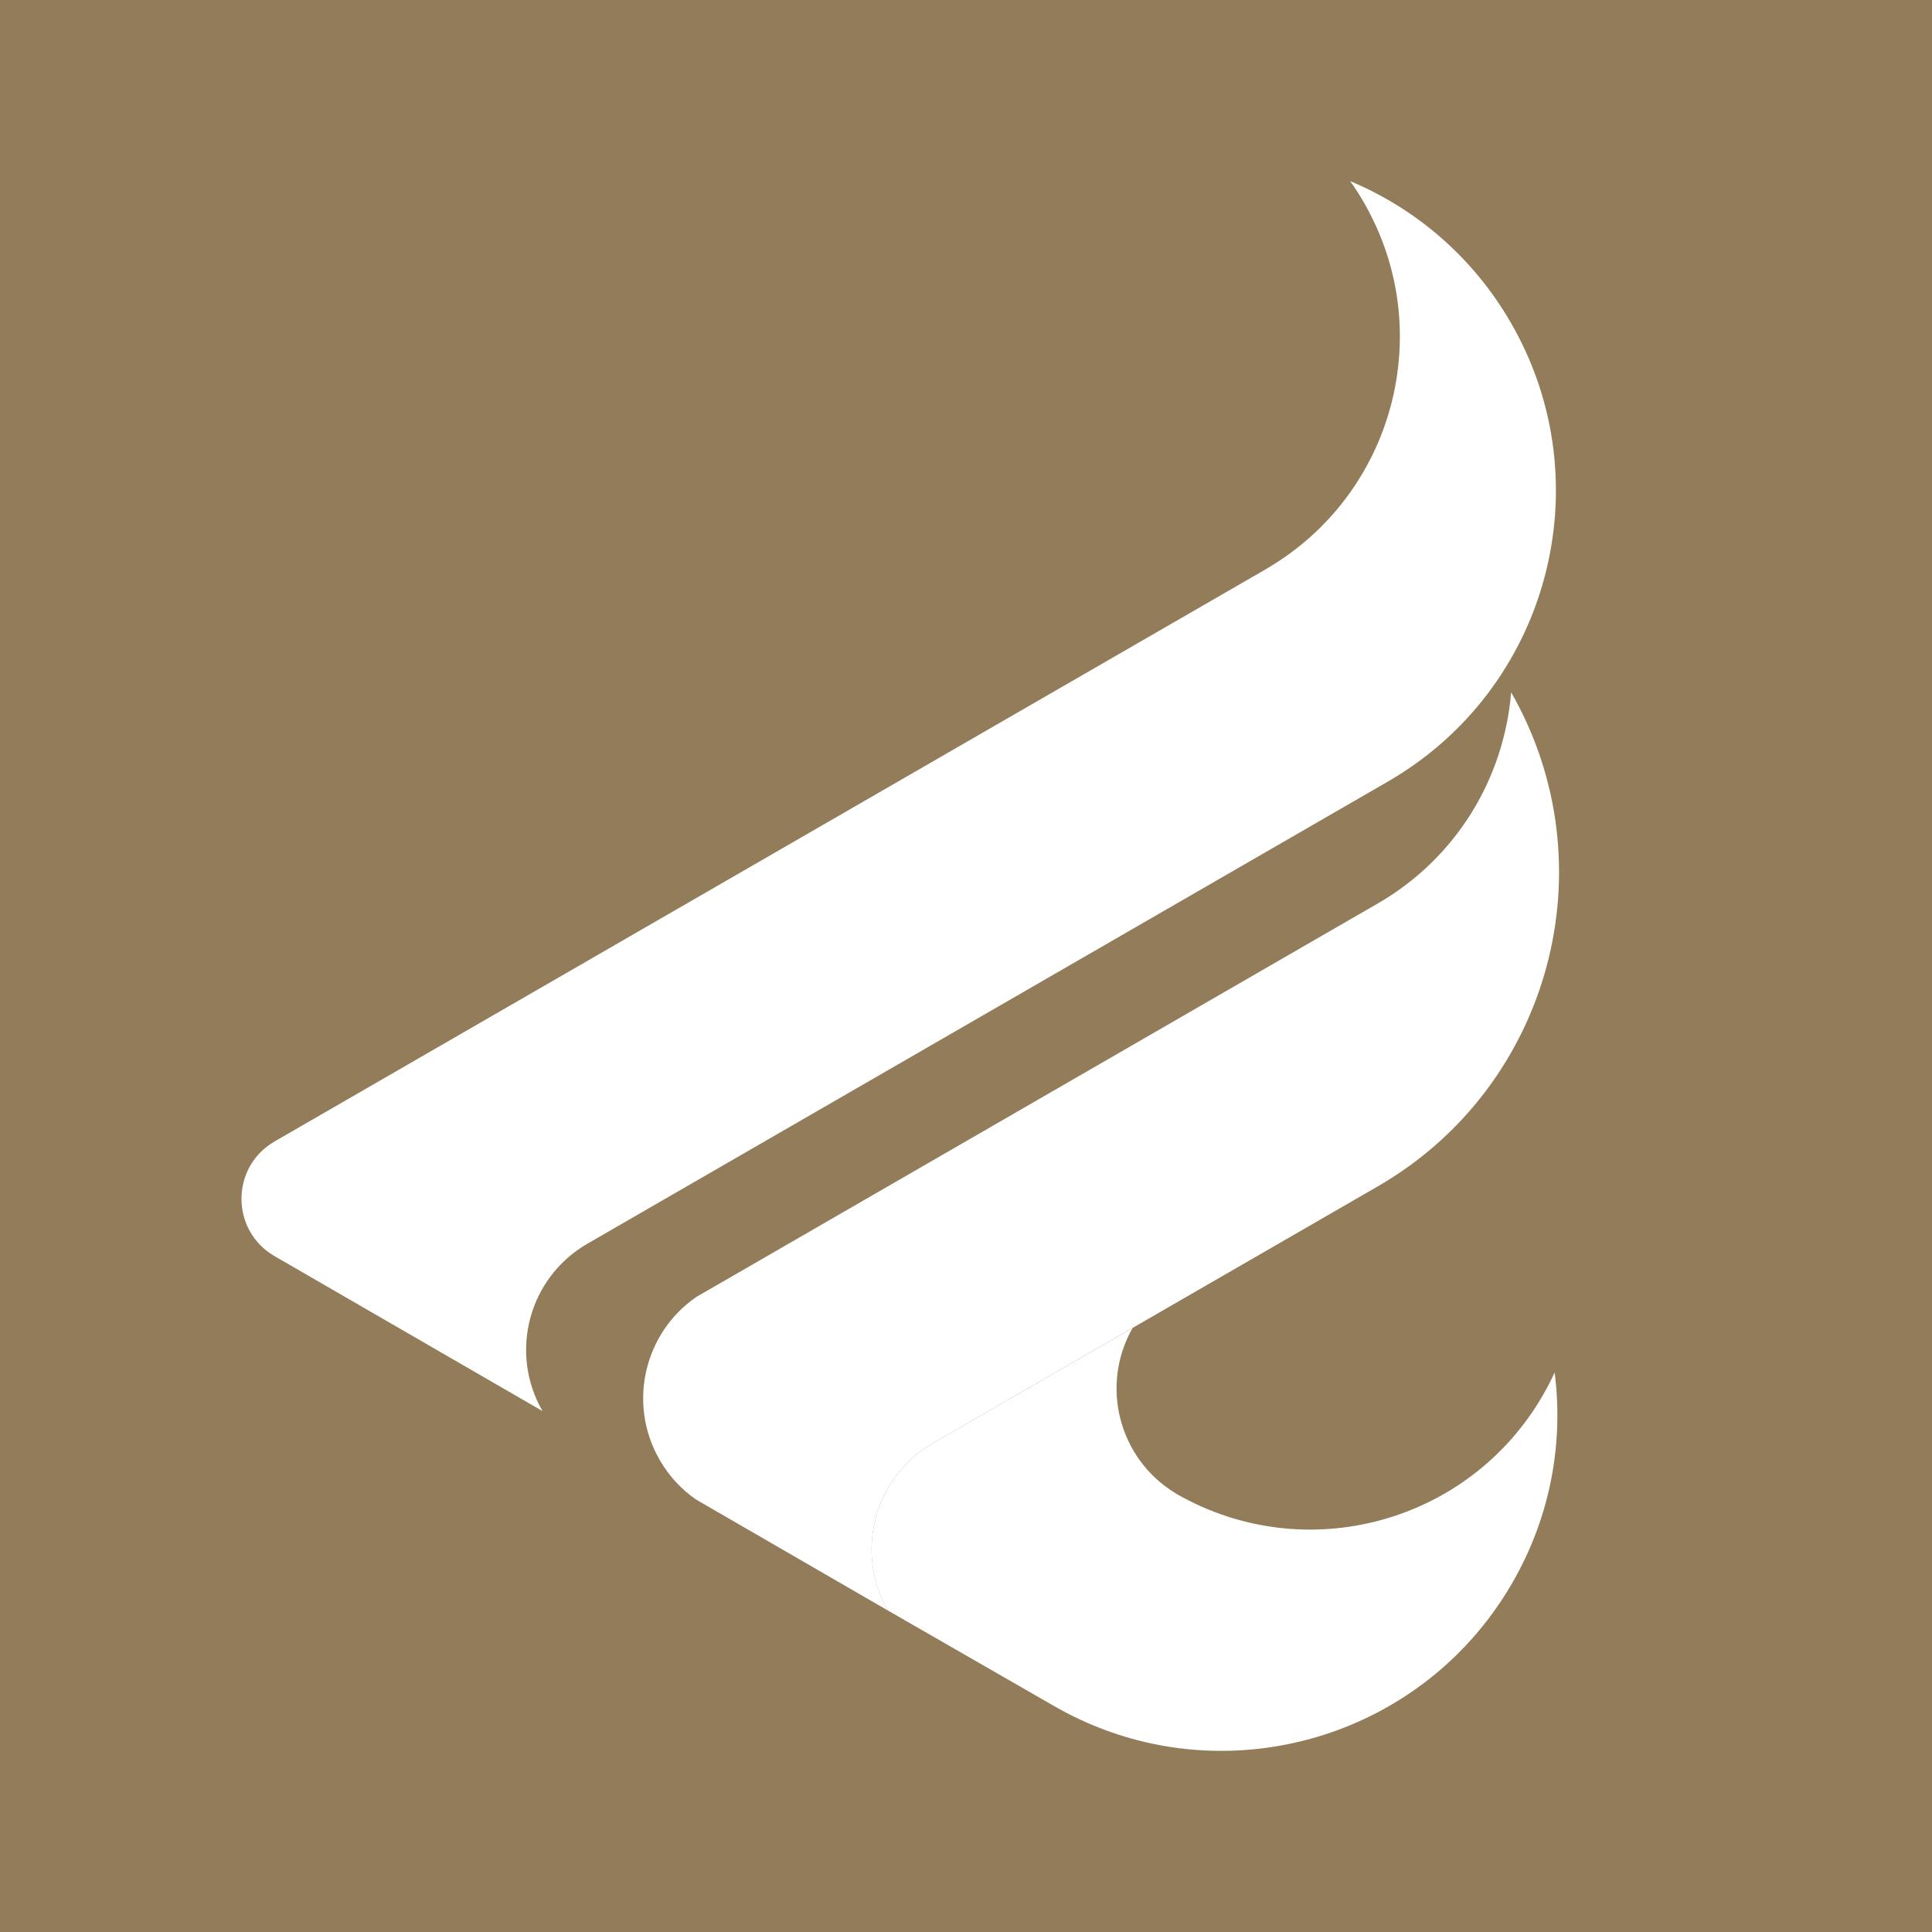
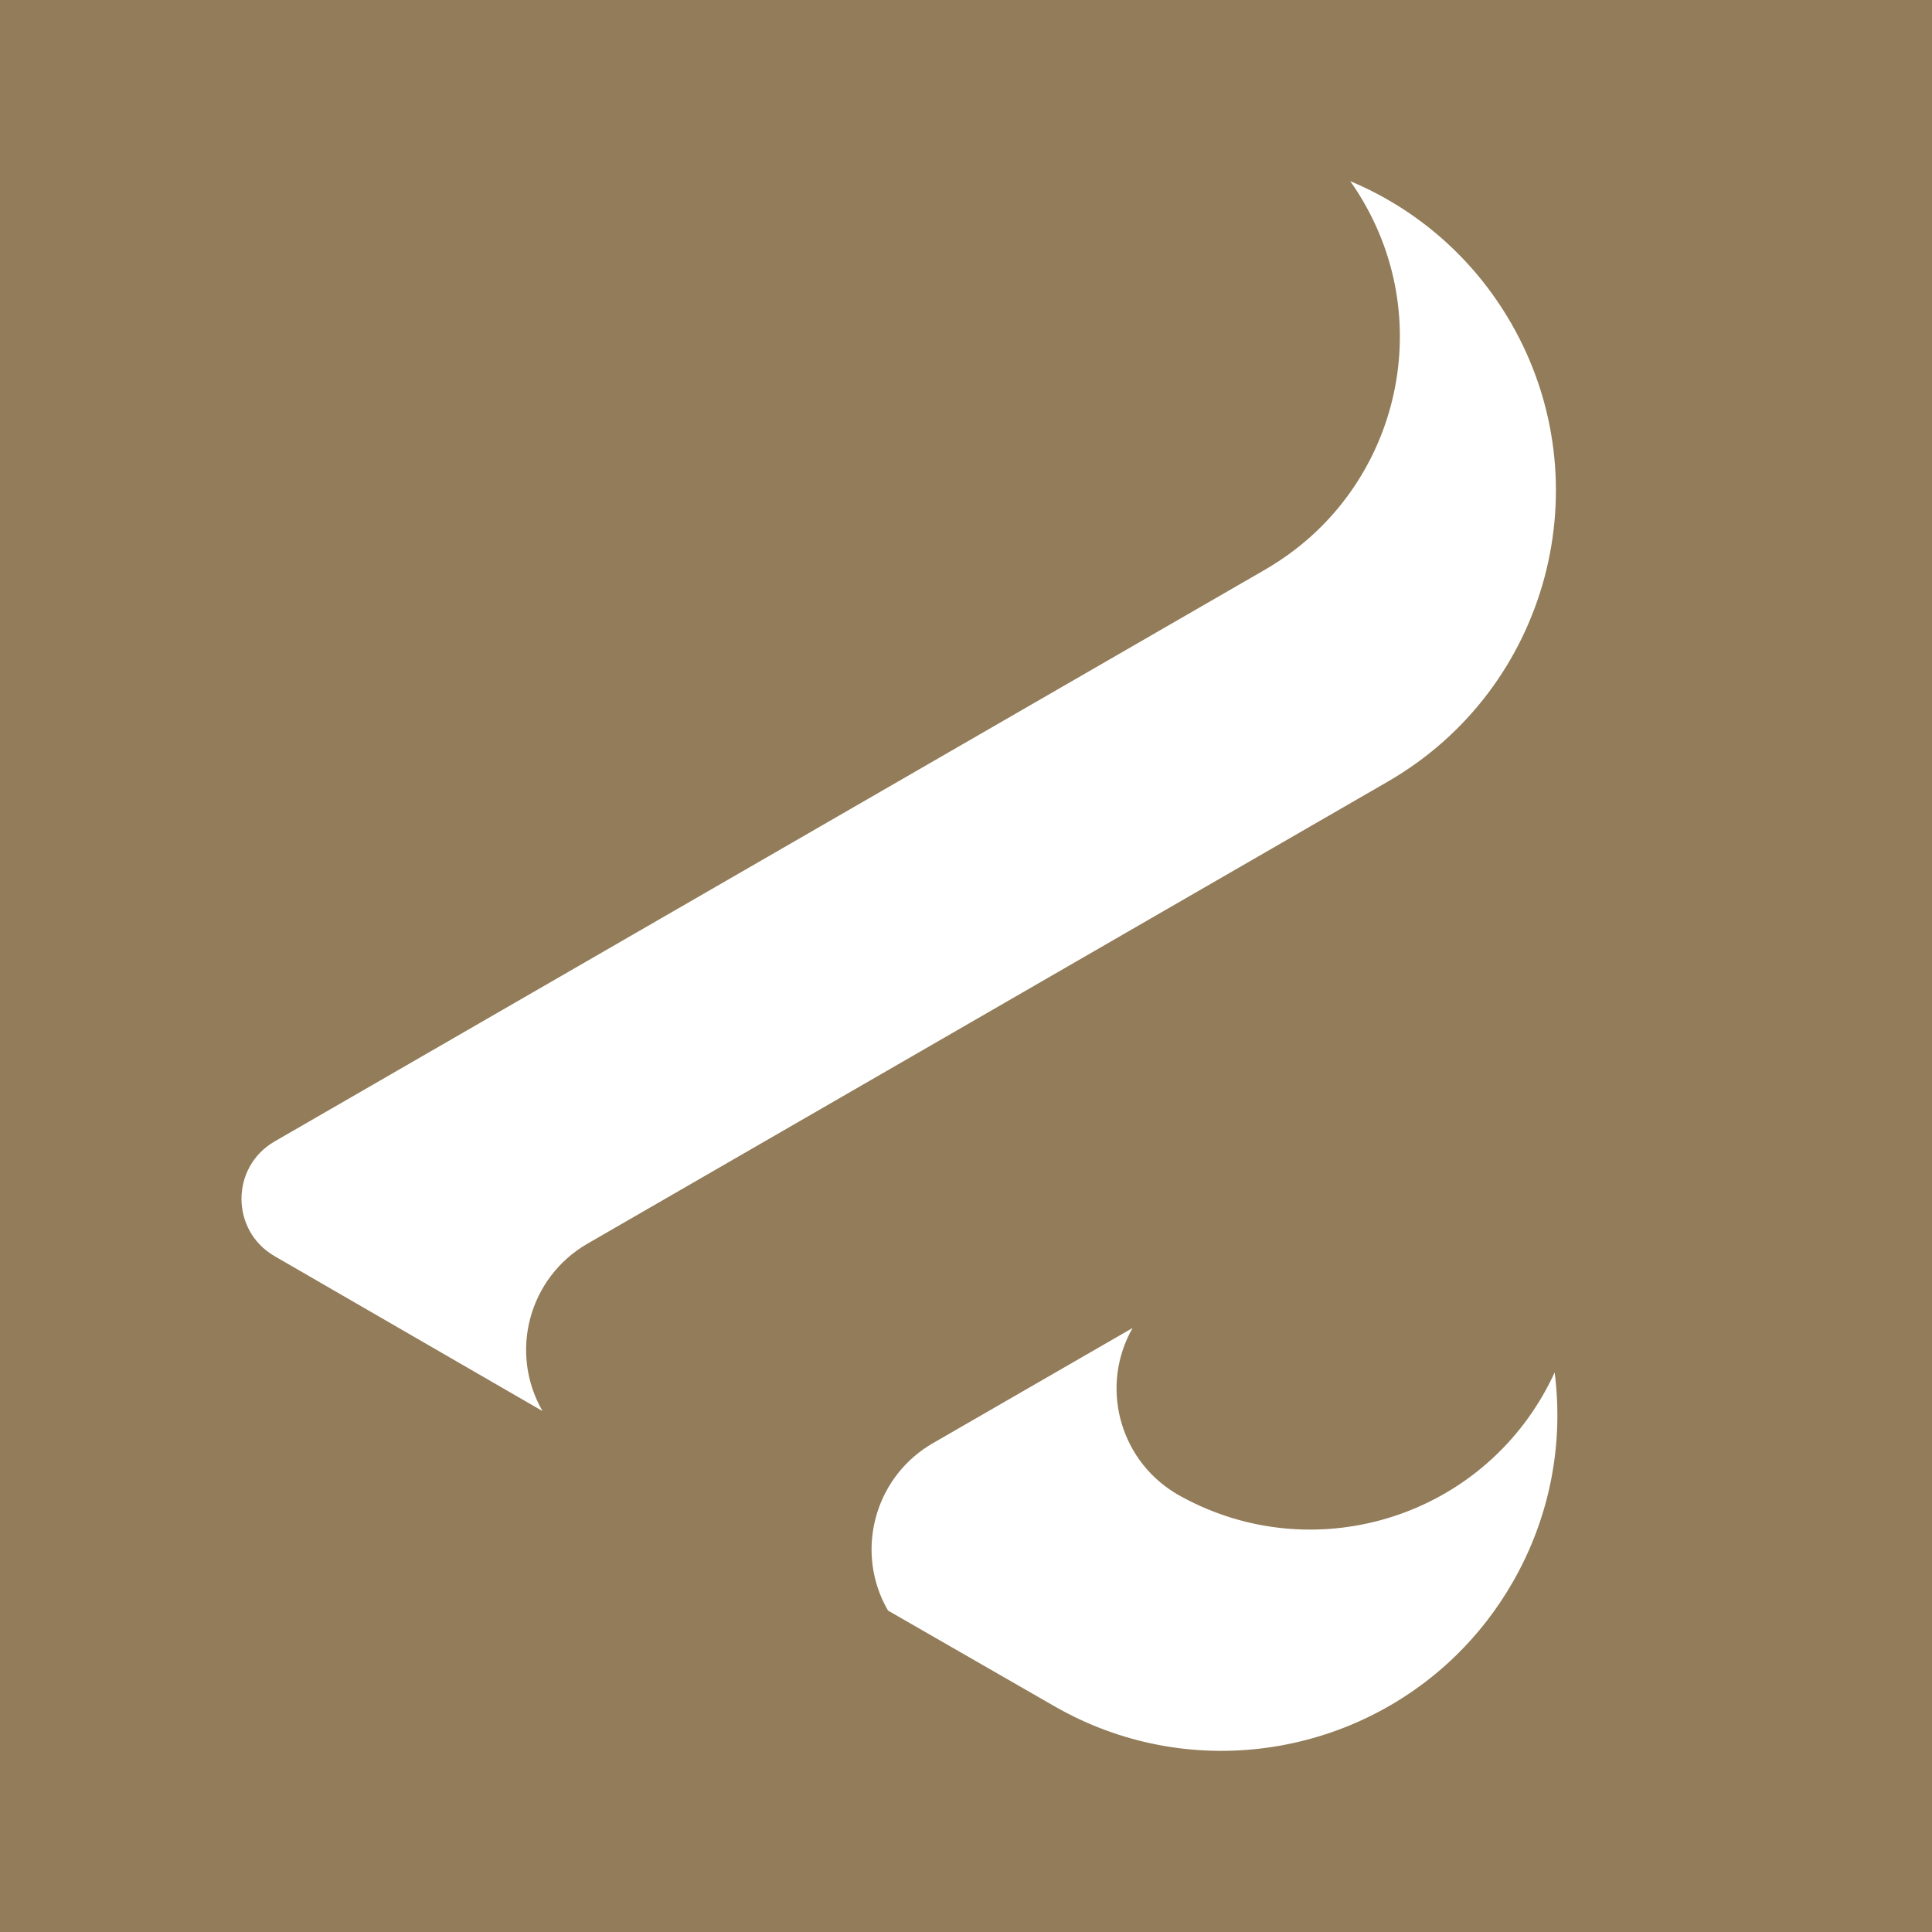
<svg xmlns="http://www.w3.org/2000/svg" width="32" height="32" viewBox="0 0 32 32" fill="none">
  <rect x="0" y="0" width="32" height="32" fill="#333333" stroke="none" />
  <g clip-path="url(#clip0_4534_8089)">
    <path d="M32 0H0V32H32V0Z" fill="#927C59" />
    <path d="M22.99 12.944L9.729 20.6C8.758 21.161 8.426 22.402 8.986 23.372L4.548 20.806C3.817 20.383 3.817 19.329 4.548 18.906L20.947 9.439C20.951 9.436 20.956 9.433 20.961 9.431C20.965 9.428 20.969 9.425 20.973 9.423C23.092 8.19 23.816 5.475 22.589 3.352C22.519 3.23 22.444 3.112 22.363 3C23.446 3.453 24.393 4.252 25.025 5.346C26.561 8.006 25.649 11.409 22.989 12.944H22.99Z" fill="white" />
-     <path d="M22.819 19.651L15.451 23.904C14.483 24.463 14.15 25.7 14.704 26.668C14.705 26.67 14.707 26.673 14.708 26.676L11.53 24.838C11.29 24.672 11.082 24.452 10.927 24.182C10.39 23.252 10.667 22.076 11.537 21.479L11.817 21.318L22.819 14.965C24.134 14.206 24.915 12.875 25.029 11.466C26.671 14.336 25.685 17.996 22.819 19.651Z" fill="white" />
    <path d="M25.052 26.212C24.792 26.664 24.478 27.065 24.124 27.412C22.387 29.114 19.668 29.53 17.458 28.257L14.708 26.676C14.708 26.676 14.705 26.67 14.704 26.668C14.693 26.648 14.681 26.628 14.671 26.608C14.659 26.585 14.647 26.562 14.636 26.539C14.628 26.522 14.62 26.505 14.611 26.487C14.193 25.55 14.542 24.429 15.451 23.904L18.753 21.999L18.759 21.996C18.219 22.945 18.529 24.148 19.451 24.721C19.464 24.73 19.477 24.738 19.491 24.746C21.62 25.965 24.334 25.231 25.558 23.104C25.629 22.981 25.692 22.857 25.75 22.732C25.899 23.896 25.683 25.116 25.052 26.212Z" fill="white" />
  </g>
  <defs>
    <clipPath id="clip0_4534_8089">
      <rect width="32" height="32" fill="white" />
    </clipPath>
  </defs>
</svg>